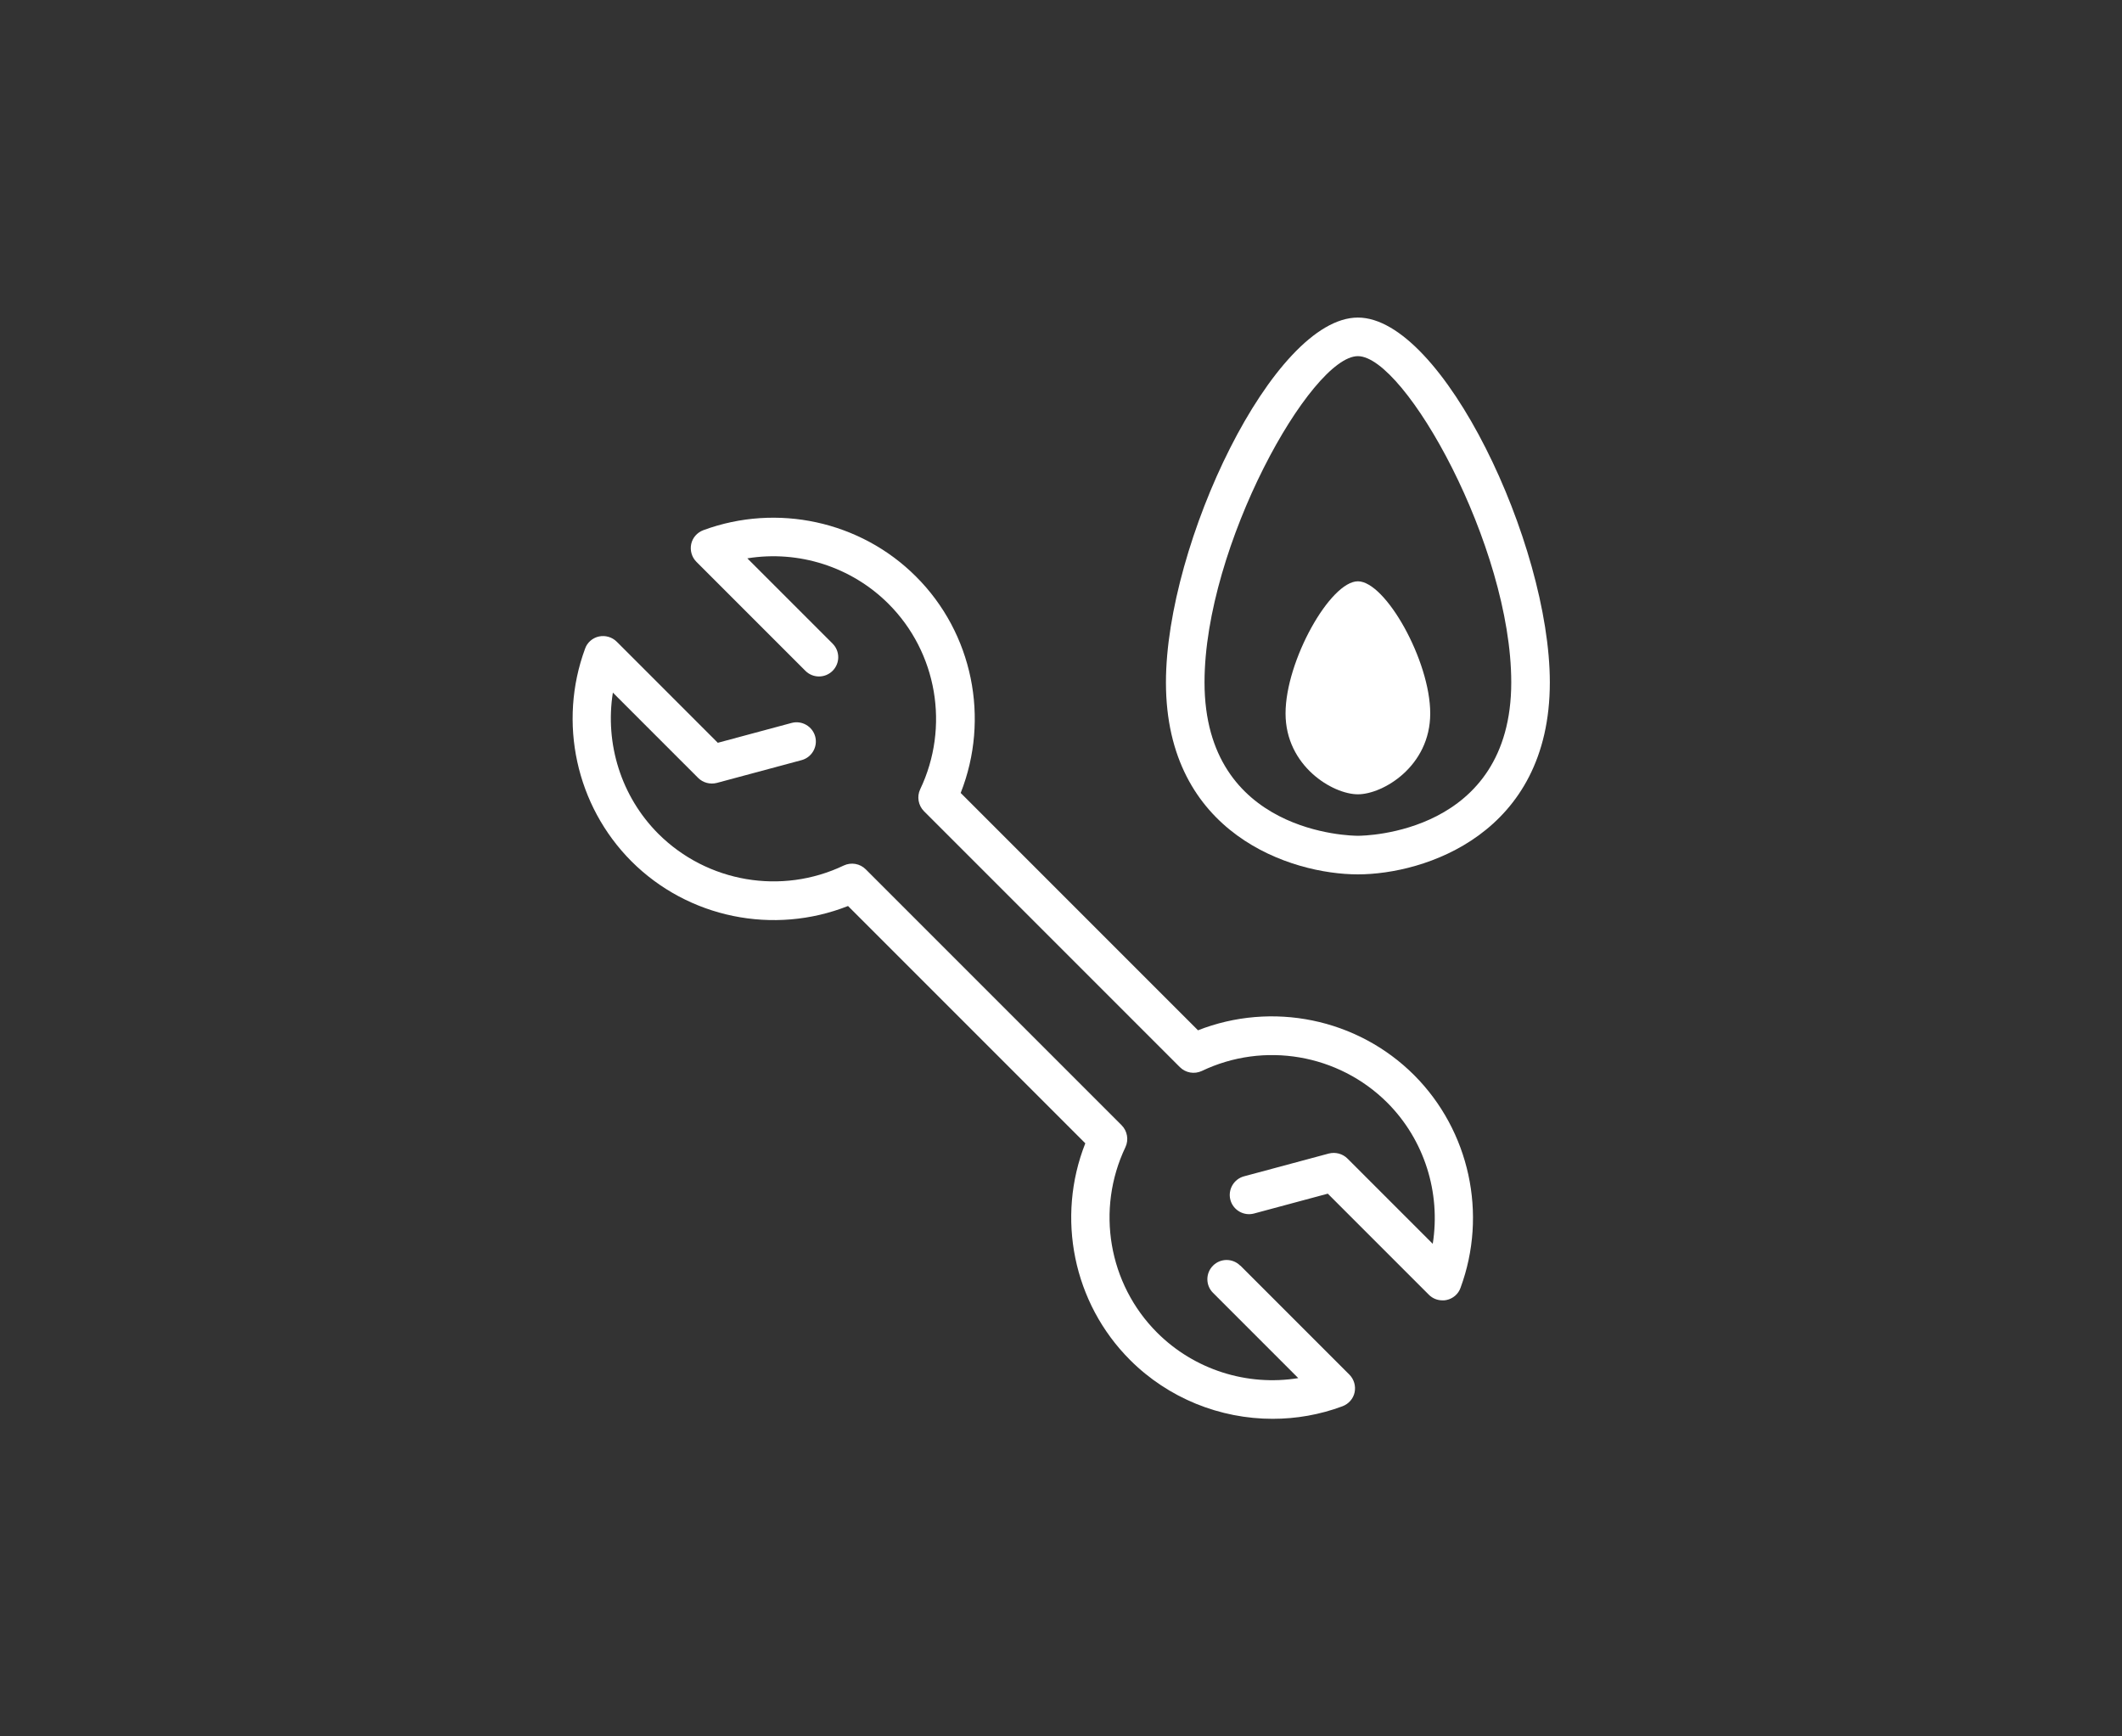
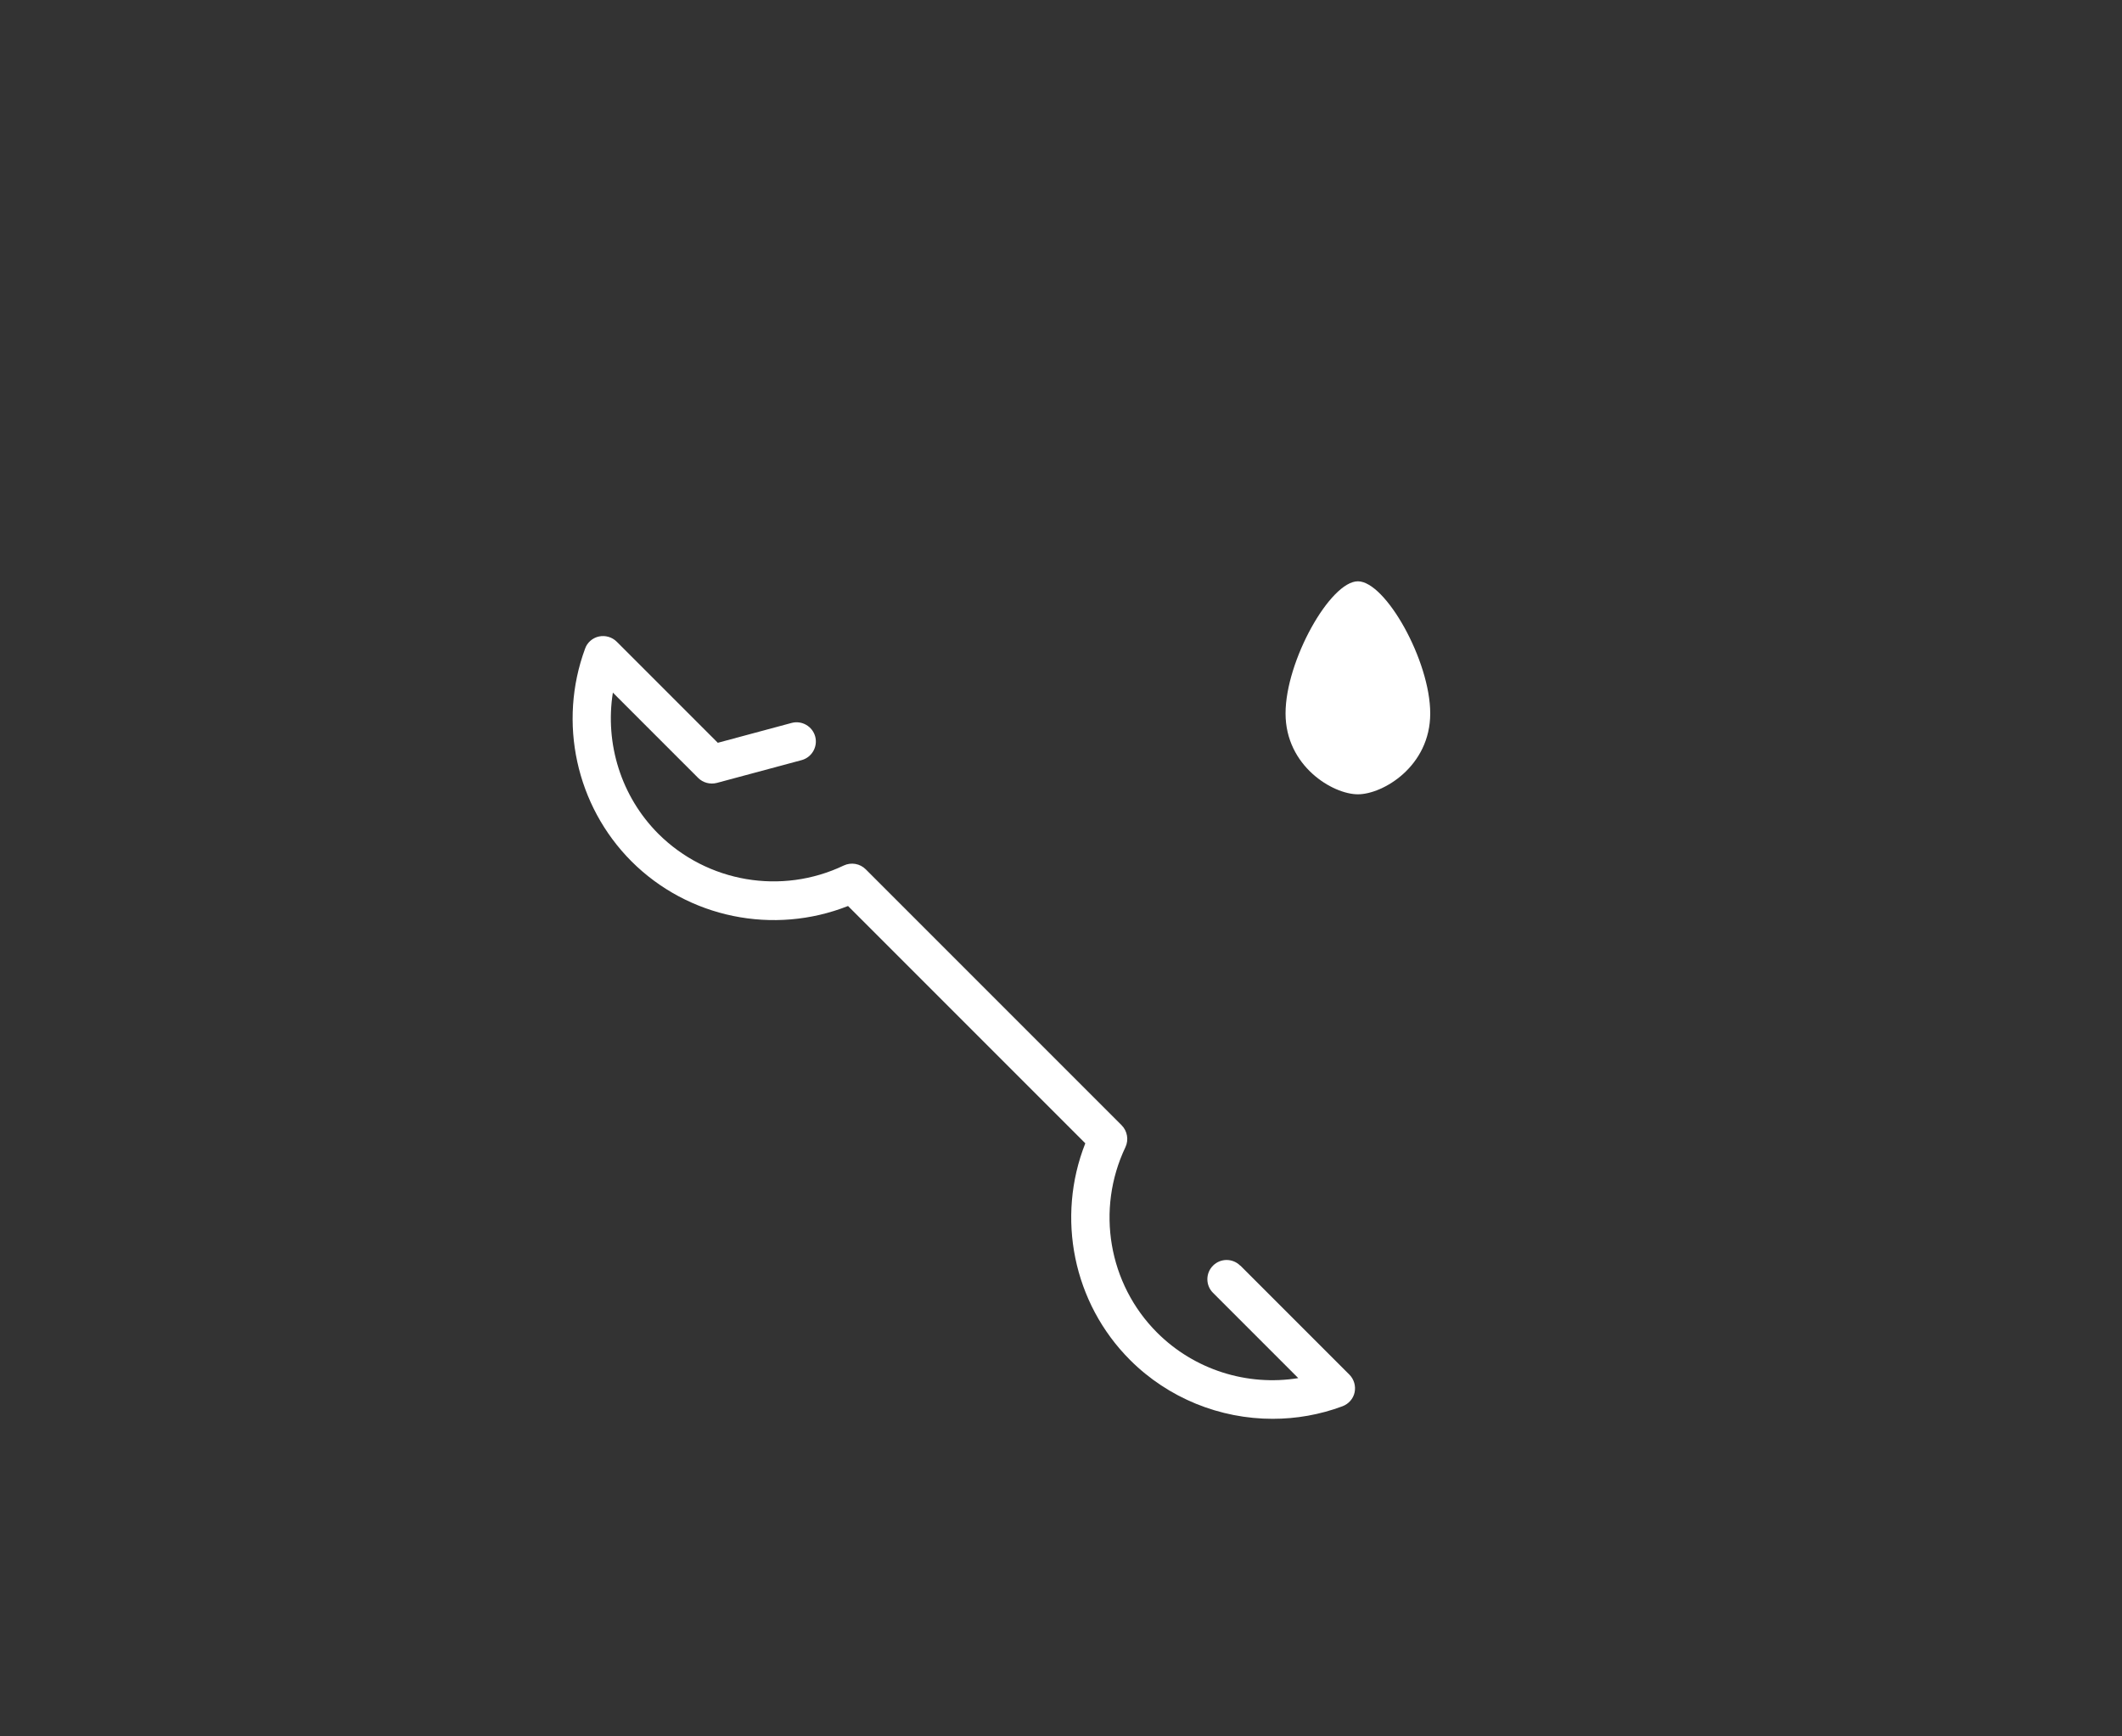
<svg xmlns="http://www.w3.org/2000/svg" id="_レイヤー_2" data-name="レイヤー 2" viewBox="0 0 110 90">
  <rect x="0" y="0" width="110" height="90" fill="#333333" stroke="none" />
  <defs>
    <style>
      .cls-1 {
        fill: none;
      }

      .cls-2 {
        fill: #fff;
      }
    </style>
  </defs>
  <g id="txt">
    <g>
-       <rect class="cls-1" width="110" height="90" />
      <g>
        <path class="cls-2" d="M64.29,65.6c-.39-.39-1.02-.39-1.41,0-.39,.39-.39,1.02,0,1.41l4.42,4.42c-2.65,.43-5.39-.43-7.32-2.36-2.52-2.52-3.18-6.38-1.64-9.61,.18-.38,.1-.84-.2-1.14l-13.26-13.26c-.3-.3-.75-.38-1.14-.2-3.22,1.54-7.08,.88-9.61-1.64-1.93-1.93-2.78-4.67-2.36-7.32l4.42,4.42c.25,.25,.62,.35,.97,.26l4.39-1.18c.53-.14,.85-.69,.71-1.22-.14-.53-.69-.85-1.22-.71l-3.83,1.03-5.24-5.24c-.24-.24-.59-.34-.92-.27-.33,.07-.61,.31-.72,.63-1.41,3.82-.47,8.14,2.4,11.02,2.95,2.95,7.38,3.84,11.23,2.32l12.3,12.3c-1.52,3.85-.63,8.28,2.32,11.23,1.99,1.99,4.67,3.05,7.39,3.05,1.22,0,2.44-.21,3.62-.65,.32-.12,.56-.39,.63-.72,.07-.33-.03-.68-.27-.92l-5.65-5.65Z" />
-         <path class="cls-2" d="M62.1,53.4l-12.3-12.3c1.52-3.85,.63-8.28-2.32-11.22-2.87-2.87-7.2-3.81-11.02-2.4-.32,.12-.56,.39-.63,.72s.03,.68,.27,.92l5.65,5.65c.39,.39,1.02,.39,1.41,0,.39-.39,.39-1.02,0-1.41l-4.42-4.42c2.65-.43,5.39,.43,7.32,2.36,2.52,2.52,3.18,6.38,1.64,9.61-.18,.38-.1,.84,.2,1.14l13.26,13.26c.3,.3,.75,.38,1.14,.2,3.22-1.54,7.08-.88,9.61,1.64,1.93,1.93,2.78,4.67,2.36,7.32l-4.42-4.42c-.25-.25-.62-.35-.97-.26l-4.39,1.18c-.53,.14-.85,.69-.71,1.22,.14,.53,.69,.85,1.22,.71l3.83-1.03,5.24,5.24c.19,.19,.44,.29,.71,.29,.07,0,.14,0,.21-.02,.33-.07,.61-.31,.72-.63,1.41-3.82,.47-8.14-2.4-11.02-2.95-2.95-7.38-3.84-11.23-2.32Z" />
-         <path class="cls-2" d="M70.39,16.46c-4.39,0-9.95,11.72-9.95,18.91,0,7.87,6.51,9.95,9.95,9.95s9.95-2.08,9.95-9.95c0-7.19-5.56-18.91-9.95-18.91Zm0,26.86c-.32,0-7.95-.09-7.95-7.95,0-7.08,5.52-16.91,7.95-16.91s7.95,9.83,7.95,16.91c0,7.86-7.62,7.95-7.95,7.95Z" />
        <path class="cls-2" d="M70.39,30.13c-1.43,0-3.75,4.12-3.75,6.85s2.45,4.19,3.75,4.19,3.75-1.45,3.75-4.19-2.32-6.85-3.75-6.85Z" />
      </g>
    </g>
  </g>
</svg>